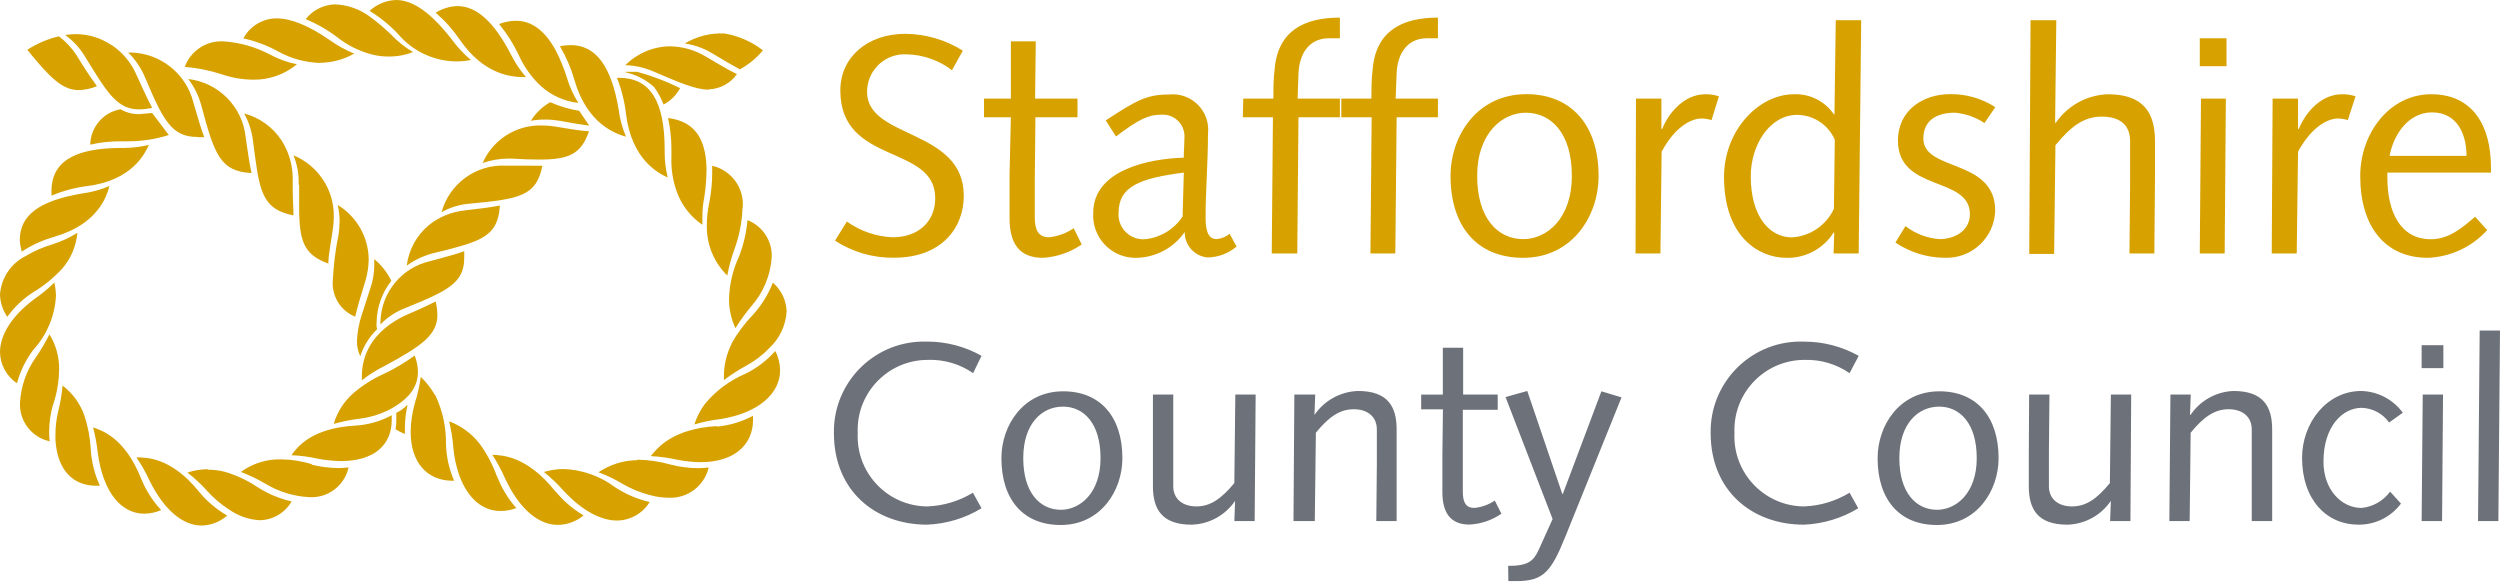
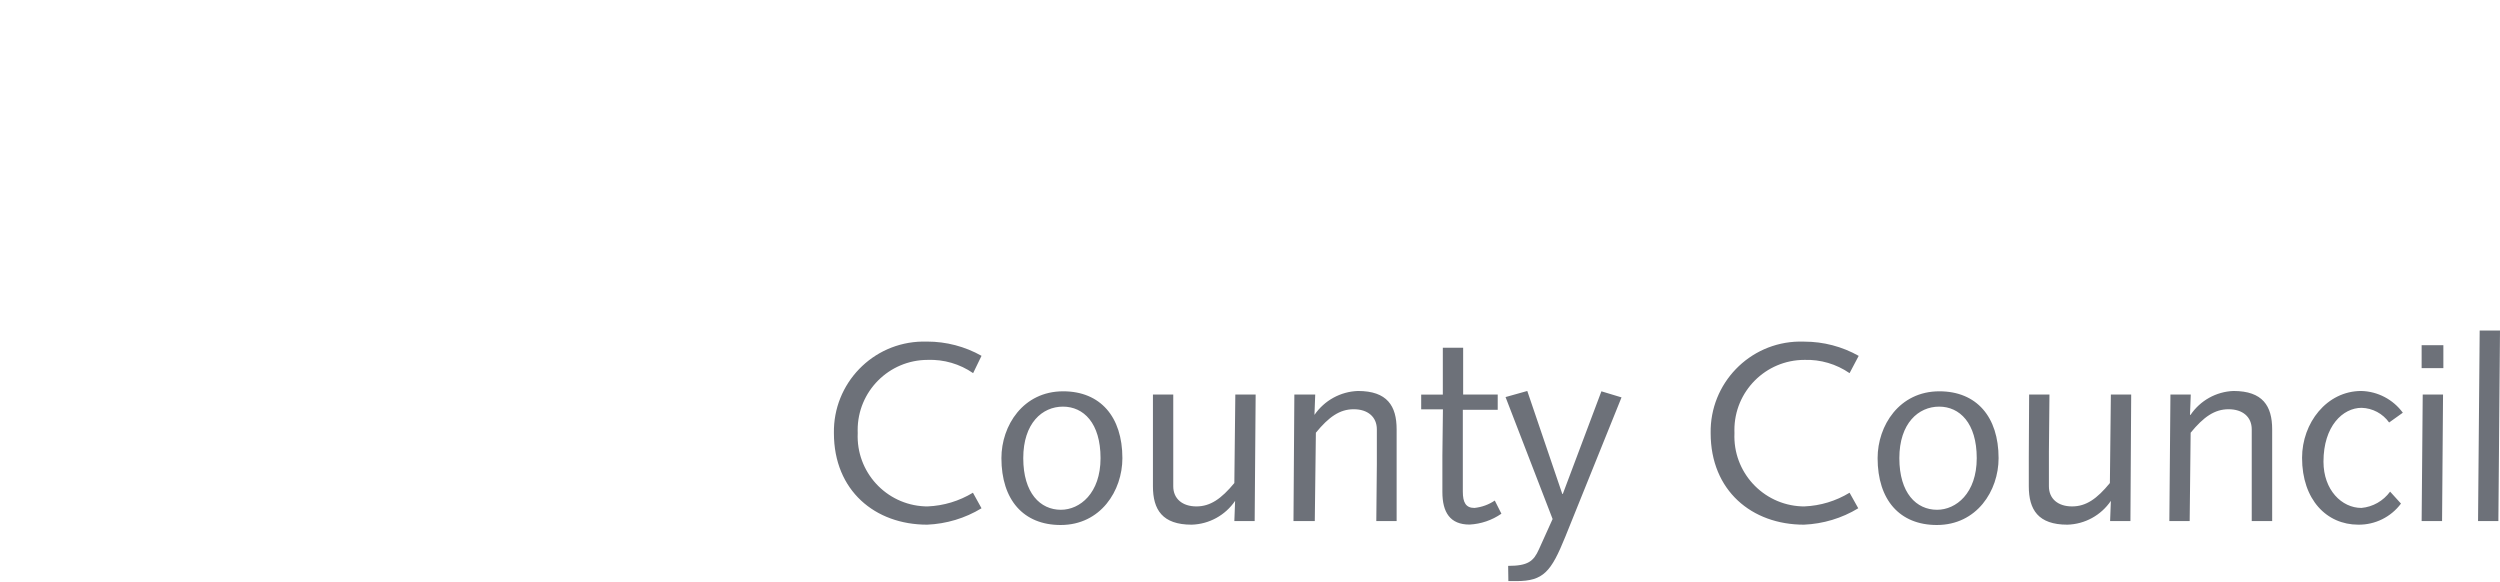
<svg xmlns="http://www.w3.org/2000/svg" id="Layer_1" viewBox="0 0 460 107">
  <defs>
    <style>
      .cls-1 {
        fill: #6d7179;
      }

      .cls-2 {
        fill: #d7a200;
      }
    </style>
  </defs>
  <path class="cls-1" d="M179.06,68.66c-2.46-1.7-5.4-2.55-8.38-2.44-7.12.01-12.89,5.8-12.87,12.93,0,.18,0,.37.01.55-.32,7.12,5.19,13.15,12.31,13.47.18,0,.37.01.55.01,2.95-.12,5.82-.99,8.34-2.52l1.58,2.86c-3.02,1.84-6.47,2.87-10,3.02-9.58,0-17.16-6.26-17.16-16.84-.16-9.14,7.12-16.69,16.27-16.85.3,0,.6,0,.89,0,3.5,0,6.95.9,10,2.62l-1.54,3.18ZM212.14,72.6h3.74v16.88c0,2.3,1.7,3.7,4.26,3.7s4.58-1.4,6.98-4.3l.18-16.28h3.74l-.18,23.28h-3.74l.14-3.72c-1.81,2.66-4.78,4.29-8,4.38-5.38,0-7.12-2.76-7.12-7.06v-16.88ZM238.16,72.6h3.84l-.14,3.74c1.82-2.65,4.79-4.29,8-4.4,5.4,0,7.12,2.76,7.12,7.06v16.88h-3.74l.1-10.46v-6.42c0-2.3-1.68-3.7-4.26-3.7s-4.58,1.42-6.96,4.32l-.2,16.26h-3.92l.16-23.28ZM265.48,72.6v-8.62h3.74v8.62h6.36v2.8h-6.42v15.06c0,2,.56,3,2.14,3,1.34-.14,2.62-.6,3.74-1.36l1.22,2.42c-1.73,1.2-3.76,1.89-5.86,2-3.58,0-5-2.24-5-6v-6.68l.1-8.52h-4v-2.72h3.98ZM277.5,104.12c3.64,0,4.68-.84,5.66-3.04l2.52-5.58-8.66-22.44,4-1.12,6.44,18.94h.1l7.1-18.88,3.7,1.12-10.36,25.68c-2.6,6.4-4,8.12-8.96,8.12h-1.5l-.04-2.8ZM332,66.22c-7.12.01-12.89,5.8-12.87,12.93,0,.18,0,.37.01.55-.32,7.12,5.19,13.15,12.31,13.47.18,0,.37.01.55.01,2.94-.12,5.81-.99,8.32-2.52l1.6,2.86c-3.02,1.84-6.47,2.87-10,3.02-9.58,0-17.16-6.26-17.16-16.84-.16-9.14,7.12-16.69,16.26-16.85.33,0,.65,0,.98.01,3.5,0,6.95.9,10,2.62l-1.68,3.18c-2.44-1.68-5.36-2.54-8.32-2.44M373.36,72.6h3.74l-.1,10.48v6.4c0,2.3,1.68,3.7,4.26,3.7s4.58-1.4,6.96-4.3l.18-16.28h3.74l-.14,23.28h-3.74l.14-3.72c-1.81,2.66-4.78,4.29-8,4.38-5.38,0-7.1-2.76-7.1-7.06v-5.32l.06-11.56ZM399.36,72.6h3.74l-.14,3.74h.1c1.78-2.64,4.72-4.28,7.9-4.4,5.38,0,7.12,2.76,7.12,7.06v16.88h-3.76v-16.88c0-2.3-1.68-3.7-4.26-3.7s-4.6,1.42-6.98,4.32l-.18,16.26h-3.74l.2-23.28ZM439.6,77.74c-1.17-1.64-3.04-2.64-5.06-2.7-3.46,0-7.02,3.36-7.02,9.9,0,5.24,3.38,8.52,6.98,8.52,2.11-.19,4.03-1.29,5.28-3l2,2.2c-1.85,2.48-4.77,3.92-7.86,3.88-5.8,0-10.34-4.58-10.34-12.3,0-6.42,4.54-12.3,10.9-12.3,3.03.08,5.85,1.56,7.64,4l-2.52,1.8ZM445.58,63.52h4v4.22h-4v-4.22ZM445.78,72.6h3.74l-.18,23.28h-3.76l.2-23.28ZM456.26,60.82h3.74l-.3,35.06h-3.74l.3-35.06ZM195.62,72c-7.36,0-11.36,6.3-11.36,12.3,0,7.68,4.06,12.3,10.9,12.3,7.36,0,11.36-6.3,11.36-12.3,0-7.62-4.06-12.3-10.9-12.3ZM195.58,74.82c3.8,0,6.92,3.02,6.92,9.48s-3.8,9.5-7.3,9.5c-3.78,0-6.92-3.06-6.92-9.5s3.5-9.48,7.3-9.48ZM356.84,72c-7.36,0-11.36,6.3-11.36,12.3,0,7.68,4.06,12.3,10.9,12.3,7.36,0,11.36-6.3,11.36-12.3,0-7.62-4.06-12.3-10.9-12.3ZM356.8,74.82c3.78,0,6.92,3.02,6.92,9.48s-3.8,9.5-7.3,9.5c-3.8,0-6.94-3.06-6.94-9.5s3.54-9.48,7.32-9.48h0Z" />
-   <path class="cls-2" d="M155.82,40.76c2.47,1.76,5.39,2.77,8.42,2.9,4.64,0,7.84-2.8,7.84-7.2,0-10-17.46-6-17.46-19.82,0-6.12,4.98-10.42,12-10.42,3.73.04,7.38,1.11,10.54,3.1l-2,3.6c-2.38-1.83-5.28-2.85-8.28-2.92-3.8-.24-7.08,2.64-7.33,6.45-.01.16-.01.32-.01.47,0,8.7,17.8,6.7,17.8,19.12,0,5.9-4.12,11.38-12.82,11.38-3.86.06-7.65-1.04-10.88-3.14l2.18-3.52ZM186,18.14V7.6h4.58l-.12,10.54h7.8v3.44h-7.74l-.12,11.66v6.76c0,2.34.68,3.66,2.64,3.66,1.62-.18,3.17-.75,4.52-1.66l1.48,2.98c-2.12,1.46-4.59,2.31-7.16,2.46-4.4,0-6.12-2.74-6.12-7.26v-8.18l.24-10.42h-4.94v-3.44h4.94ZM228.76,18.14h5.54c0-1.68,0-3.6.24-5.5.62-6.98,5.44-9.4,12-9.4v3.8h-2c-3.84,0-5.5,3.08-5.62,6.52l-.16,4.58h7.78v3.44h-7.62l-.22,25.06h-4.7l.22-25.06h-5.54l.08-3.44ZM246.8,18.14h5.54c0-1.68,0-3.6.24-5.5.62-6.98,5.44-9.4,12-9.4v3.8h-2c-3.82,0-5.5,3.08-5.6,6.52l-.18,4.58h7.78v3.44h-7.6l-.24,25.06h-4.58l.22-25.06h-5.58v-3.44ZM301.02,18.14h4.68v5.54l.12.12c.98-2.58,3.78-6.46,8-6.46.84-.01,1.67.12,2.46.38l-1.36,4.38c-.58-.18-1.18-.28-1.78-.3-2,0-4.94,1.54-7.4,6.12l-.22,18.72h-4.58l.08-28.5ZM350.6,41.6c1.82,1.41,4.01,2.24,6.3,2.4,2.52,0,5.56-1.38,5.56-4.6,0-7.08-13.24-4-13.24-13.56,0-5.38,4.42-8.52,9.62-8.52,2.94-.03,5.83.8,8.3,2.4l-2,2.92c-1.63-1.09-3.51-1.74-5.46-1.9-3.3,0-5.78,1.38-5.78,4.76,0,6.12,13.22,3.6,13.22,13.28-.16,4.93-4.29,8.81-9.22,8.65-.07,0-.15,0-.22,0-3.18-.05-6.28-1.02-8.92-2.8l1.84-3.02ZM373.62,3.72h4.74l-.22,18.88h.12c2.17-3.16,5.71-5.11,9.54-5.26,6.6,0,8.72,3.38,8.72,8.64v6.52l-.12,14.14h-4.58l.12-12.82v-7.84c0-3.1-2-4.52-5.22-4.52s-5.6,1.7-8.52,5.26l-.24,20h-4.58l.24-43ZM404.76,7.04h4.92v5.14h-4.92v-5.14ZM404.98,18.14h4.58l-.22,28.5h-4.58l.22-28.5ZM418.16,18.14h4.68v5.54l.12.12c.98-2.58,3.78-6.46,8-6.46.84-.01,1.67.12,2.46.38l-1.42,4.38c-.58-.18-1.18-.28-1.78-.3-1.9,0-4.92,1.54-7.38,6.12l-.24,18.72h-4.6l.16-28.5ZM215.87,17.36c-.25,0-.5,0-.75.03-4.12,0-5.94,1.02-11.66,4.76l1.88,2.96c4.24-3.22,6.02-4,8.24-4,2.2-.2,4.15,1.41,4.35,3.61.02.22.02.45,0,.67,0,1.2-.12,2.42-.12,3.62-6.24.18-16.66,2.18-16.66,10.18-.25,4.3,3.03,7.99,7.33,8.24.3.02.6.02.91,0,3.45-.15,6.63-1.9,8.6-4.74-.04,2.43,1.8,4.47,4.22,4.68,1.95-.03,3.83-.74,5.32-2l-1.28-2.36c-.68.58-1.53.92-2.42.98-1.72,0-2-2-2-4,0-5.04.44-10,.44-15.4.4-3.58-2.19-6.8-5.76-7.2-.21-.02-.43-.04-.64-.04h0ZM217.82,31.76l-.22,8.06c-1.52,2.33-4,3.86-6.76,4.18-2.49.27-4.73-1.53-5.01-4.02-.03-.28-.04-.56-.01-.84,0-4.86,4-6.36,12-7.38h0ZM280.86,17.32c-9.11.02-13.96,7.69-13.96,15.06,0,9.4,4.98,15.06,13.34,15.06,9.04,0,13.9-7.66,13.9-15.06,0-9.28-4.94-15.01-13.24-15.06h-.04ZM280.74,20.74c4.64,0,8.48,3.72,8.48,11.62s-4.64,11.64-8.94,11.64c-4.64,0-8.48-3.76-8.48-11.64s4.66-11.62,8.94-11.62h0ZM337.78,3.72l-.24,17.32h-.1c-1.65-2.41-4.42-3.81-7.34-3.7-6.46,0-12.88,6.58-12.88,15.22,0,11.22,6.6,14.88,11.46,14.88,3.51.09,6.82-1.67,8.7-4.64h.12l-.12,3.84h4.62l.46-42.92h-4.68ZM330.68,21.14c3.01.02,5.73,1.81,6.92,4.58l-.16,12.7c-1.42,3.04-4.39,5.06-7.74,5.26-3.88,0-7.56-3.54-7.56-11.26,0-5.68,3.44-11.28,8.54-11.28h0ZM447.34,17.34c-7.68,0-13.06,7.2-13.06,15.04,0,9.34,4.58,15.06,12.48,15.06,4.16-.17,8.08-2.01,10.88-5.1l-2.22-2.46c-2.48,2.14-4.88,4.14-8.14,4.14-5.76,0-8-5.28-8-11.28v-.98h19.06v-.92c0-7.68-3.32-13.5-11-13.5ZM447.48,20.68c4.64,0,6.36,4,6.36,8h-14.16c.76-4,3.5-8,7.8-8h0ZM122.3,28.12v-.56c0-9.04-2.72-13.24-8.38-13.24h-.4c.84,2.12,1.4,4.35,1.66,6.62,1.02,8.44,6,10.96,7.68,11.72-.37-1.48-.56-3.01-.56-4.54M85.44,46.22c-1.64.62-3.8,1.12-6.32,1.84-5.24,1.18-9,5.79-9.12,11.16-.01.16-.01.32,0,.48,1.26-1.31,2.79-2.32,4.48-2.98,8-3.24,10.94-4.68,10.94-9.3v-1.2M80.18,55.46c-1.62.82-3.54,1.7-6,2.76-7,3.54-7.58,8.7-7.6,11v.76c1.31-1.03,2.72-1.92,4.22-2.66,6.9-3.72,9.7-5.76,9.68-9.42-.02-.82-.13-1.64-.32-2.44M76.9,68.4c-.02-1.02-.22-2.03-.6-2.98-1.8,1.31-3.72,2.45-5.74,3.4-2.02.91-3.9,2.11-5.58,3.56-1.7,1.5-2.94,3.45-3.58,5.62,1.58-.45,3.19-.77,4.82-.96,1.74-.22,3.44-.71,5.02-1.46,4-2,5.66-4.38,5.66-7.14M65.48,78.3c-8.18.44-10.82,4-11.86,5.46,1.64.07,3.26.28,4.86.64,1.4.27,2.83.42,4.26.44,6,0,9.32-2.88,9.34-7.52v-.92c-2.02,1.1-4.26,1.75-6.56,1.9M20.62,8.28h-.14c-1.92-1.29-4.17-1.99-6.48-2-.67,0-1.34.06-2,.16,1.48,1.07,2.72,2.43,3.66,4,1,1.6,1.84,3,2.62,4.2l.18.26c2.4,3.66,4.26,5.22,7.08,5.22.83,0,1.65-.09,2.46-.28-.86-1.6-1.76-3.6-2.86-6h.16-.16c-.95-2.24-2.53-4.15-4.54-5.52M34.64,14.54c1.12,1.44,1.93,3.1,2.4,4.86,2.44,9.12,3.5,12.14,9.24,12.44-.4-1.8-.7-4-1.08-6.6-.57-5.6-4.97-10.05-10.56-10.7M115.08,13.3c1.96.43,3.77,1.36,5.26,2.7.72,1,1.32,2.09,1.76,3.24,1.29-.69,2.35-1.74,3.04-3.02-2.52-1.26-5.16-2.26-7.88-3-.31-.02-.63-.02-.94,0-.41-.02-.83-.02-1.24,0M97.64,22.24c.9-.18,1.82-.26,2.74-.24.86,0,1.73.08,2.58.22,1.84.36,4,.7,5.46.9l-1.86-2.74c-1.83-.28-3.61-.81-5.3-1.58-1.49.83-2.74,2.04-3.62,3.5M94.92,3.82c-1.06.02-2.11.22-3.1.6,1.46,1.76,2.69,3.7,3.66,5.78.96,2.11,2.31,4.01,4,5.6,1.92,1.75,4.35,2.85,6.94,3.14-.92-1.45-1.63-3.03-2.12-4.68-.53-1.69-1.19-3.33-2-4.9-2-3.72-4.46-5.54-7.36-5.54M115.18,25.14c-.67-1.58-1.12-3.24-1.34-4.94-1.34-8-4.18-11.9-8.82-11.9-.67,0-1.34.07-2,.2,1.16,1.97,2.07,4.08,2.7,6.28,2.34,8.16,7.7,9.86,9.42,10.36M10.84,6.68c-2.07.49-4.03,1.33-5.82,2.48,4.1,5.06,6.44,7.44,9.52,7.42,1.13-.04,2.25-.28,3.3-.72-1.31-1.8-2.54-3.67-3.68-5.58-.89-1.38-2.01-2.6-3.32-3.6M25.6,21c-1.2.02-2.38-.29-3.42-.9-3.18.56-5.51,3.29-5.58,6.52,1.85-.43,3.74-.63,5.64-.62h1.32c2.55,0,5.08-.38,7.5-1.16l-3.06-4.04c-.48,0-2,.2-2.34.2M36.38,25.24h1.2c-.66-1.72-1.24-3.82-2-6.4-1.34-5.32-6.09-9.09-11.58-9.18h-.42c1.31,1.27,2.35,2.8,3.06,4.48,3.38,8,4.94,11.06,9.68,11.06M54,39.64c0-1.36-.14-2.88-.14-4.7v-2c.02-2.48-.68-4.92-2-7.02-1.6-2.49-4.08-4.29-6.94-5.04.88,1.58,1.43,3.32,1.64,5.12.26,2,.48,3.72.72,5.22.88,5.44,2.26,7.48,6.64,8.4M55.04,34v4c0,6.42.86,8.86,5.38,10.5,0-1.78.52-4,.86-6.6.09-.66.14-1.33.14-2,.09-4.94-2.85-9.43-7.42-11.32.63,1.56.96,3.22.96,4.9v.52M65.38,58.12c.44-1.78,1.04-3.82,1.84-6.4.4-1.3.6-2.64.62-4-.04-4.09-2.2-7.88-5.7-10,.23,1,.35,2.02.34,3.04,0,.79-.06,1.58-.18,2.36-.57,2.77-.92,5.58-1.06,8.4-.27,2.92,1.41,5.67,4.14,6.76M80,72.64c-.7-1.22-1.57-2.33-2.58-3.3-.22,1.66-.59,3.29-1.1,4.88-.48,1.71-.74,3.47-.76,5.24,0,5.72,3.1,9,7.74,9h.26c-.92-2.13-1.43-4.41-1.5-6.72.05-3.15-.63-6.26-2-9.1M91.58,87.68h-.14c-.76-2.14-1.82-4.16-3.16-6-1.46-1.88-3.41-3.32-5.64-4.16.39,1.62.65,3.26.78,4.92.16,1.77.54,3.51,1.14,5.18,1.62,4.24,4.3,6.4,7.54,6.4.99,0,1.97-.18,2.9-.54-1.53-1.73-2.73-3.72-3.56-5.88l.14.08ZM102.18,90.42c-5.2-6.56-9.82-6.66-11.6-6.74.9,1.37,1.68,2.82,2.34,4.32,2.68,5.78,6.26,8.6,9.76,8.58,1.72-.03,3.38-.64,4.7-1.74-1.98-1.18-3.74-2.69-5.2-4.48M103.7,86.3c-1.23,0-2.45.19-3.62.54,1.3,1.05,2.51,2.21,3.62,3.46,3.46,3.72,6.9,5.48,9.84,5.48,2.45-.03,4.71-1.31,6-3.4-2.25-.53-4.38-1.44-6.32-2.7-2.76-2.08-6.09-3.26-9.54-3.38M117.28,84.68h-.42c-2.41.1-4.74.87-6.74,2.22,1.58.58,3.09,1.31,4.52,2.18,1.53.88,3.17,1.56,4.88,2,1.13.32,2.3.49,3.48.5,3.49.18,6.6-2.16,7.4-5.56-.66.08-1.33.12-2,.12-1.67-.01-3.33-.23-4.94-.64v-.16.16c-2.03-.58-4.13-.89-6.24-.92M131.88,78.4c-8.28.5-11.02,4.16-12.14,5.52,1.66.1,3.3.32,4.92.68,1.41.28,2.84.43,4.28.44,6,0,9.6-3.06,9.62-7.76v-.78c-2.06,1.1-4.32,1.78-6.64,2M137.18,68.76c-2.94,1.24-5.52,3.17-7.54,5.64-.82,1.12-1.46,2.37-1.88,3.7,1.59-.48,3.23-.81,4.88-1,7.12-1.16,10.9-4.82,10.9-8.96-.02-1.24-.32-2.45-.88-3.56-1.54,1.73-3.4,3.15-5.48,4.18M134.64,63.22c-.95,1.86-1.44,3.91-1.44,6v.72c1.32-1,2.71-1.89,4.16-2.68,1.57-.86,3-1.96,4.24-3.26,1.86-1.74,2.98-4.13,3.14-6.68-.06-2.05-.98-3.98-2.54-5.32-.83,2.17-2.06,4.16-3.62,5.88-1.56,1.61-2.9,3.41-4,5.36M134.14,55.06c0,1.84.4,3.65,1.18,5.32.88-1.4,1.84-2.73,2.9-4,2.25-2.55,3.58-5.77,3.78-9.16.08-2.96-1.71-5.64-4.46-6.72-.2,2.27-.72,4.51-1.54,6.64-1.17,2.51-1.81,5.23-1.86,8M136.66,38.22c.32-3.62-2.08-6.91-5.62-7.72v1.46c-.01,1.8-.19,3.59-.54,5.36-.28,1.31-.43,2.66-.44,4-.12,3.52,1.25,6.92,3.76,9.38.3-1.63.73-3.24,1.3-4.8.9-2.45,1.41-5.03,1.5-7.64M122.92,21.72c.41,1.86.62,3.76.62,5.66v1.66c-.07,2.15.28,4.3,1.02,6.32.89,2.44,2.53,4.54,4.68,6v-1.48c0-1.23.12-2.45.36-3.66.26-1.69.39-3.41.4-5.12v-.2c-.16-5.68-2.38-8.56-7.02-9.18M94,10c-3.1-6-6.34-8.88-9.84-8.88-1.42.04-2.8.47-4,1.22,1.69,1.45,3.18,3.12,4.44,4.96,4.4,6.44,9.52,6.88,11.7,6.88h.48c-1.1-1.27-2.03-2.67-2.78-4.18M72.88,0c-1.81.06-3.54.77-4.88,2,1.95,1.19,3.74,2.65,5.3,4.32,2.68,3.13,6.58,4.95,10.7,4.98.89,0,1.77-.09,2.64-.26-1.3-1.11-2.47-2.36-3.48-3.74C79.38,2.4,76,0,72.88,0M61.66.8c-2.12.06-4.11,1.05-5.42,2.72,2.11.87,4.09,2.01,5.9,3.4,1.84,1.43,3.95,2.48,6.2,3.08,1.02.27,2.08.41,3.14.4,1.55.02,3.08-.26,4.52-.82-1.48-.86-2.82-1.94-4-3.18-1.25-1.22-2.59-2.35-4-3.38-1.85-1.35-4.05-2.12-6.34-2.22M58.88,11.56c2.21-.03,4.38-.61,6.3-1.7-1.59-.65-3.1-1.48-4.5-2.48-3.88-2.68-7.14-4-9.78-4-2.56,0-4.91,1.42-6.12,3.68,2.24.5,4.39,1.3,6.4,2.4,2.36,1.32,5,2.04,7.7,2.12M46.54,14.66c2.95.06,5.83-.95,8.1-2.84-1.69-.33-3.32-.91-4.84-1.72-2.72-1.46-5.72-2.31-8.8-2.5-3.1-.11-5.93,1.78-7,4.7,2.28.19,4.52.64,6.7,1.34,1.87.65,3.82,1,5.8,1.02M9.48,35.22v.78c2.08-.88,4.28-1.47,6.52-1.76,8.34-1.02,10.66-6,11.4-7.58-1.49.36-3.02.55-4.56.56h-.48c-8.82,0-12.9,2.62-12.9,8M10.12,43.52c8-2.32,9.58-7.58,10-9.28-1.56.66-3.2,1.11-4.88,1.34-8,1.32-11.6,4-11.6,8.6.04.72.17,1.43.36,2.12,1.9-1.25,4-2.19,6.2-2.78M6.3,53.66c1.88-1.15,3.6-2.56,5.1-4.18,1.63-1.85,2.62-4.18,2.84-6.64-1.44.9-2.98,1.61-4.6,2.12v-.16.16c-1.69.5-3.31,1.2-4.82,2.1-2.75,1.34-4.58,4.03-4.82,7.08.03,1.49.5,2.93,1.34,4.16,1.33-1.85,3.01-3.43,4.94-4.64M10,52c-1.17,1.14-2.44,2.17-3.78,3.1-4.22,3.18-6.22,6.66-6.22,9.7.04,2.3,1.2,4.44,3.12,5.72.6-2.21,1.61-4.28,2.98-6.12,2.52-2.74,4.01-6.28,4.2-10-.02-.81-.12-1.61-.3-2.4M9.76,74.5c.71-2.1,1.09-4.29,1.12-6.5.04-2.29-.58-4.53-1.78-6.48-.73,1.45-1.56,2.86-2.48,4.2-1.76,2.46-2.78,5.38-2.94,8.4-.15,3.38,2.16,6.37,5.46,7.08-.07-.58-.11-1.16-.1-1.74.01-1.7.25-3.4.72-5.04M11.52,70.82c-.14,1.63-.4,3.24-.8,4.82-.35,1.43-.52,2.89-.52,4.36v.94c.34,5.48,3.14,8.42,7.5,8.44h.68c-.95-2.07-1.52-4.3-1.68-6.58-.11-2.2-.52-4.37-1.22-6.46-.78-2.16-2.17-4.04-4-5.42M17.12,78.62c.42,1.57.71,3.18.88,4.8,1.02,7.34,4.4,11.1,8.56,11.1,1.07-.02,2.12-.24,3.1-.66-1.56-1.67-2.8-3.61-3.66-5.72-3.04-7.68-7.32-8.96-8.94-9.52M36.62,90.48c-5.18-6.44-9.8-6.3-11.52-6.32.93,1.35,1.74,2.78,2.42,4.28,2.74,5.54,6.22,8.26,9.58,8.26,1.73-.04,3.4-.69,4.7-1.84-1.97-1.14-3.73-2.62-5.18-4.38M38.28,86.34c-1.29,0-2.58.2-3.8.62,1.32.99,2.53,2.12,3.62,3.36,1.18,1.3,2.52,2.45,4,3.4,1.67,1.19,3.64,1.89,5.68,2,2.43-.03,4.67-1.35,5.88-3.46-2.22-.5-4.34-1.39-6.26-2.62-1.85-1.24-3.87-2.19-6-2.82-1.03-.27-2.08-.4-3.14-.4M57.36,85.4c-1.84-.56-3.74-.86-5.66-.88-2.65-.06-5.24.75-7.38,2.32,1.54.58,3.02,1.29,4.44,2.12,2.47,1.51,5.29,2.38,8.18,2.52,3.42.19,6.47-2.13,7.2-5.48-.63.08-1.26.12-1.9.12-1.65-.02-3.28-.22-4.88-.62M66.28,65.56c.62-1.9,1.69-3.61,3.12-5l-.1-.32c-.03-.33-.03-.67,0-1,.05-2.75,1-5.4,2.7-7.56-.74-1.55-1.81-2.91-3.14-4v1.16c-.01,1.44-.25,2.86-.72,4.22l-1.6,4.94c-.5,1.53-.79,3.11-.86,4.72-.02.97.18,1.93.6,2.8M74.92,74.52c-.57.6-1.25,1.09-2,1.44v1.36c0,.56-.04,1.11-.14,1.66.55.34,1.12.64,1.72.88v-1.3c.02-1.35.18-2.69.48-4M85.5,38.72c-2.44.25-4.76,1.21-6.66,2.76-2.22,1.88-3.64,4.52-4,7.4,1.45-1.05,3.09-1.82,4.82-2.28,2-.46,3.62-.88,5.04-1.3,5.22-1.48,7-3.1,7.28-7.48-1.76.34-3.88.6-6.52.9M97.6,30.48h-4.48c-5.48-.29-10.42,3.27-11.88,8.56,1.58-.88,3.32-1.41,5.12-1.56,9.3-.86,12.34-1.42,13.44-6.98h-2.12M101.86,23.24c-.77-.11-1.54-.16-2.32-.16-4.65-.07-8.88,2.66-10.74,6.92,1.53-.54,3.14-.82,4.76-.82h.54c2,.12,3.62.18,5.08.18,5.5,0,7.72-.96,9.2-5.2-1.78-.1-4-.52-6.52-.92M130.4,16.44c2.08-.07,4-1.1,5.2-2.8-1.62-.8-3.48-1.88-5.78-3.26-1.99-1.19-4.25-1.83-6.56-1.86-3.08.04-6.03,1.29-8.2,3.48,1.81.04,3.59.45,5.24,1.18,4.66,2,7.72,3.32,10.1,3.32M136.24,12.7c1.58-.88,2.99-2.04,4.14-3.44-2.07-1.6-4.5-2.67-7.08-3.1-2.56-.12-5.1.52-7.3,1.84,1.79.26,3.51.88,5.06,1.82,1.68,1.02,3.38,2.01,5.1,2.96M10.84,6.68c-2.07.49-4.03,1.33-5.82,2.48,4.1,5.06,6.44,7.44,9.52,7.42,1.13-.04,2.25-.28,3.3-.72-1.31-1.8-2.54-3.67-3.68-5.58-.89-1.38-2.01-2.6-3.32-3.6" />
</svg>